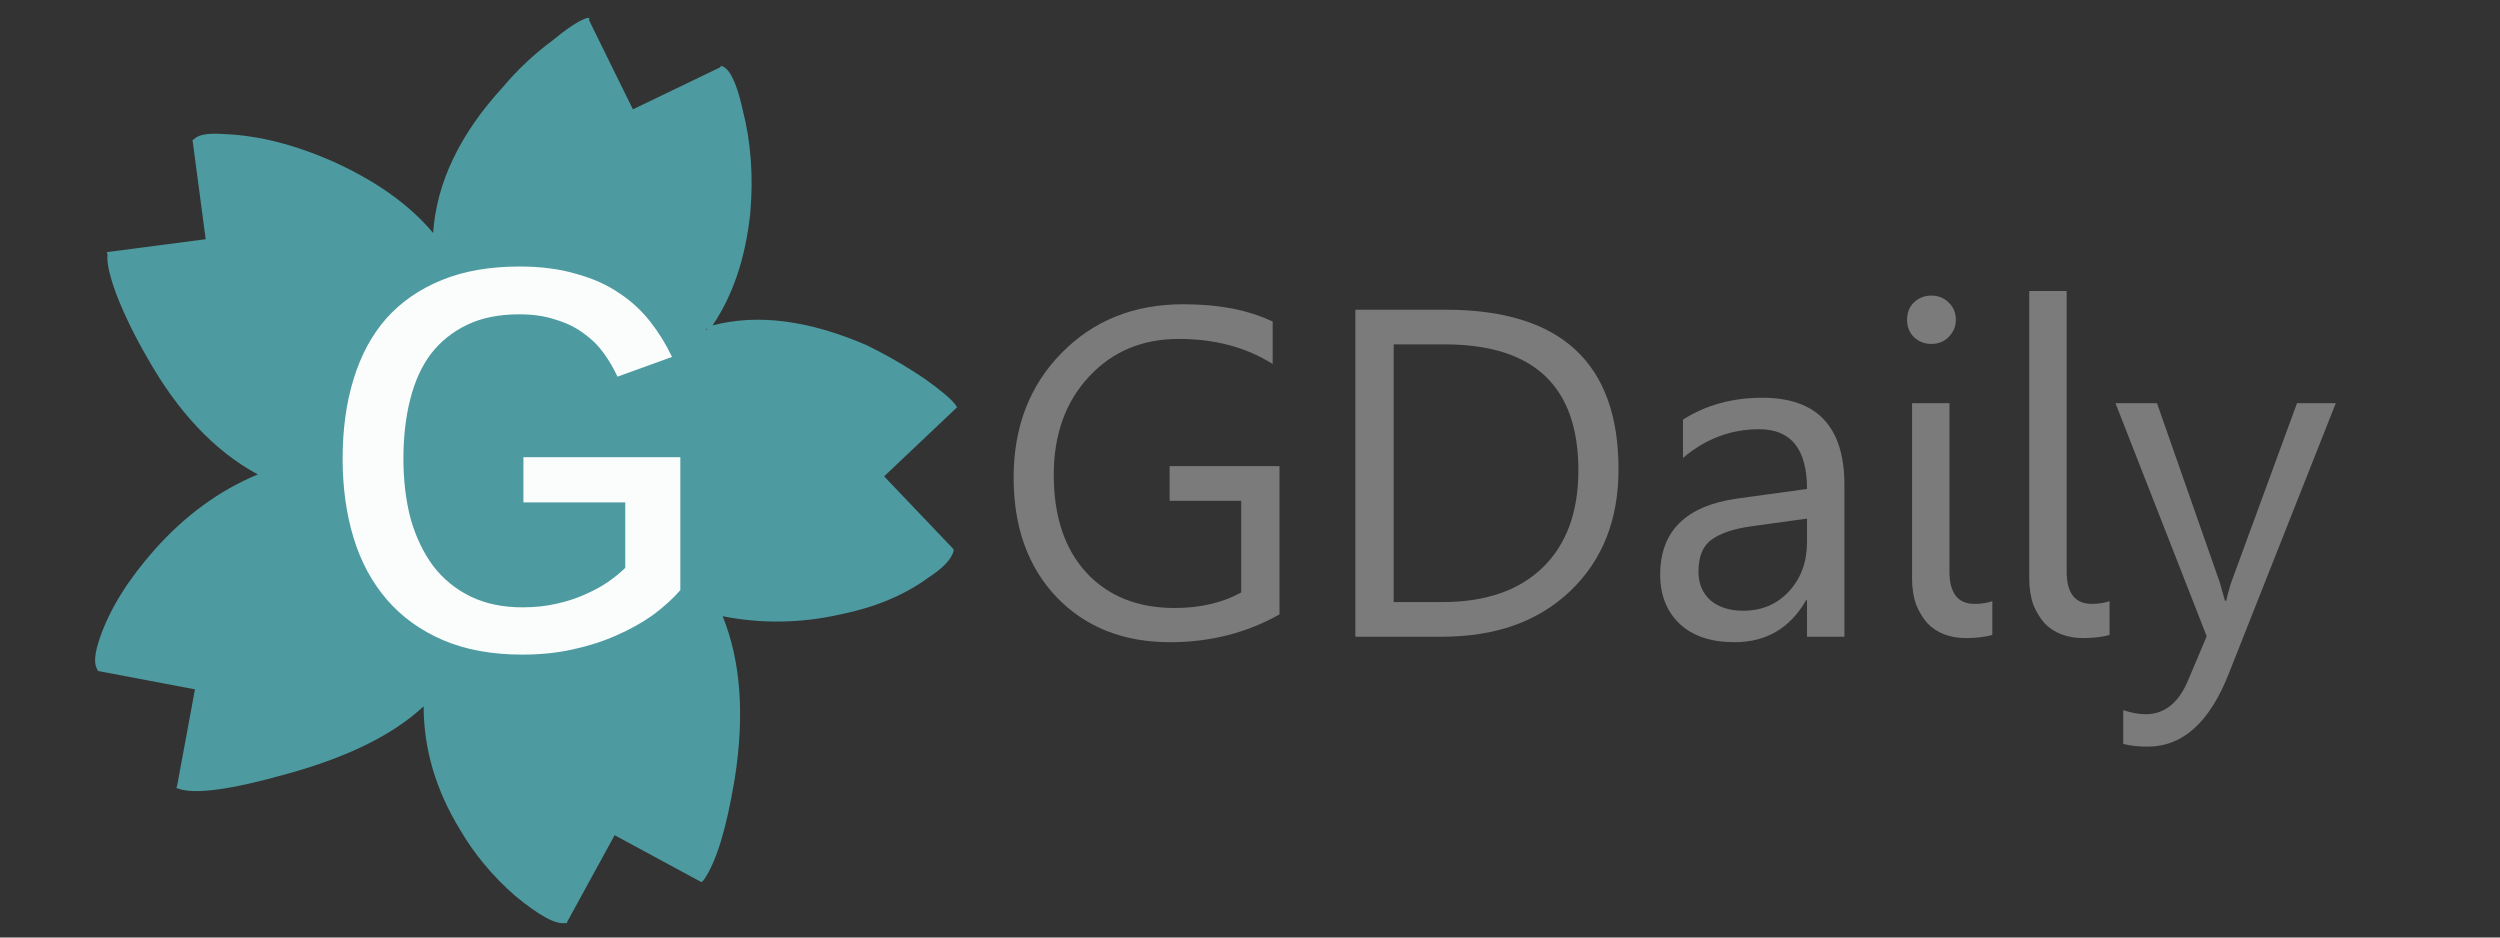
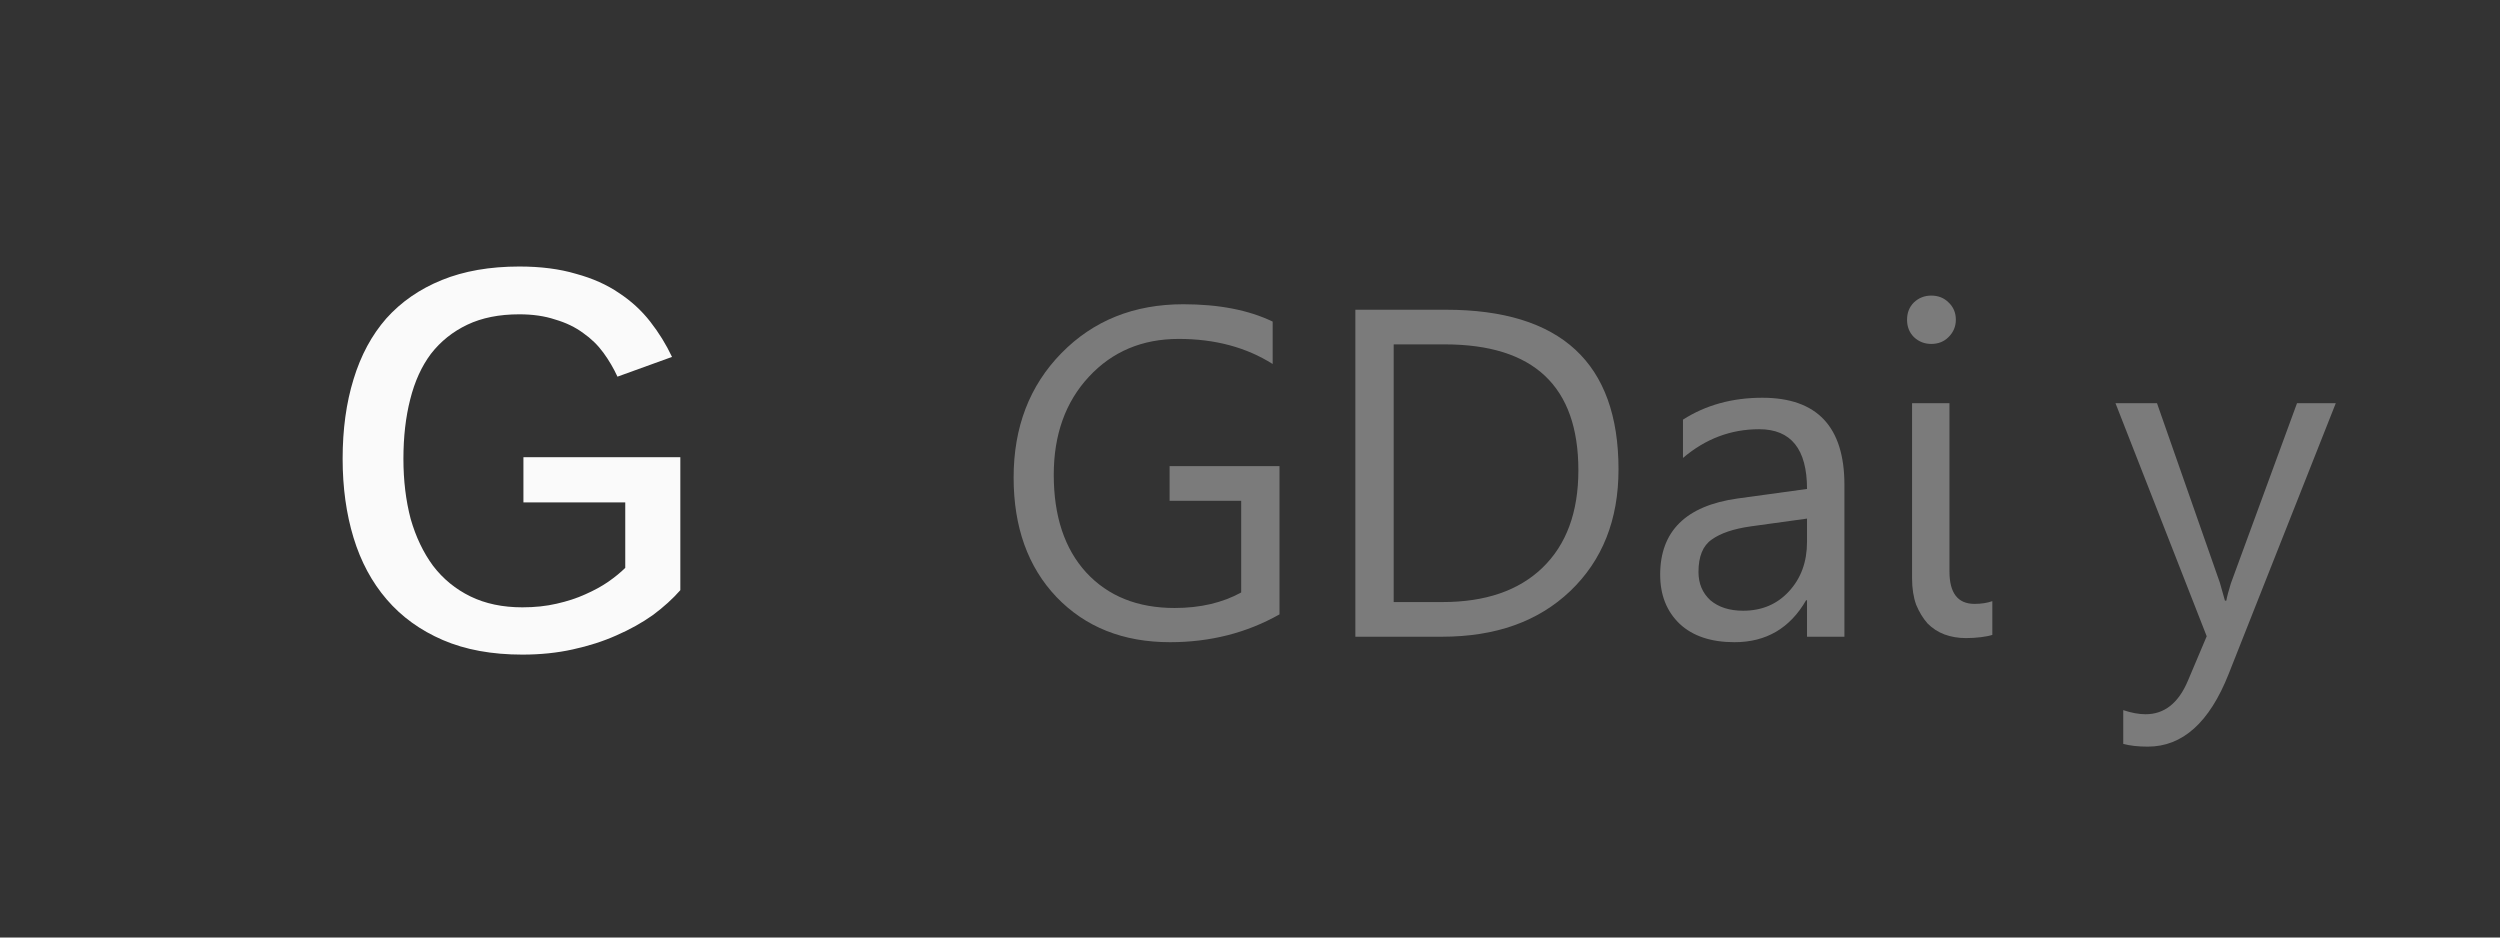
<svg xmlns="http://www.w3.org/2000/svg" version="1.1" id="Layer_1" width="128px" height="48px" xml:space="preserve">
  <rect width="100%" height="100%" fill="#333333" stroke="none" />
  <g id="PathID_17" transform="matrix(0.243, 0.086, -0.085, 0.244, 11.9, -5.55)" opacity="0.977">
-     <path style="fill: #62eef7;fill-opacity:0.569;" d="M169.45 48.75L160.45 66.15L178.1 75.1L178.35 75.35Q178.65 77.9 175.4 82.1Q170.4 89.35 161.4 94.75Q151.05 101.25 139.3 102.95Q148.8 113.7 152.2 132.6Q154.75 147.25 153 153.45L152.75 154L152.5 154L133.35 151L130.1 170.4L130.1 170.65L129.85 170.65Q127.4 172.1 118.65 168.9Q110.45 165.65 104 160.2Q93.3 151.5 89.1 139.55Q83.35 150.5 67.9 161.2Q53.75 171.15 48.5 171.15L48.05 171.15L48.05 170.65L45.1 151.5L25.9 154.45L25.65 154.45L25.45 154.2Q23.9 153 23.9 148.05Q23.9 139.05 28.4 128.1Q33.65 115.4 42.85 107.2Q28.4 104.95 14.25 92.5Q8.75 87.8 4.5 82.85Q0.8 78.35 0.3 76.1L0 75.65L17.7 66.7L8.75 49.05L9 48.75Q9.75 47.05 14.45 45.8Q24.15 42.8 36.9 43.8Q50.75 45.05 59.95 50.5Q56 36.05 63.5 18.65Q65.95 12.25 69.7 6.75Q72.7 1.8 74.65 0.25L75.15 0L75.4 0.55L89.35 14.2L103 0.55L103 0.25L103.5 0.25Q105.95 0.55 109.95 7Q115.45 15.2 118.15 25.85Q121.2 38.85 118.4 49.3Q129.85 41.55 148.5 42.8Q155.2 43.55 161.7 45.25Q167.2 46.8 169.15 48.05L169.65 48.5L169.45 48.75M117.4 50.3L117.4 50.5L117.7 50.5L117.4 50.3" />
-   </g>
+     </g>
  <g id="PathID_18" transform="matrix(0.243, 0.086, -0.085, 0.244, 11.9, -5.55)" opacity="0.977">
</g>
  <g id="PathID_19" transform="matrix(0.532, 0, 0, 0.532, 16, 33.25)" opacity="0.973">
    <path style="fill:#FFFFFF;fill-opacity:1" d="M35.4 -5.7Q34.3 -4.45 32.75 -3.3Q31.2 -2.2 29.25 -1.35Q27.35 -0.5 25.05 0Q22.8 0.5 20.2 0.5Q15.8 0.5 12.55 -0.9Q9.3 -2.3 7.15 -4.8Q5 -7.3 3.95 -10.75Q2.9 -14.2 2.9 -18.35Q2.9 -22.6 3.95 -26Q5 -29.45 7.1 -31.85Q9.25 -34.25 12.45 -35.55Q15.65 -36.85 19.9 -36.85Q23 -36.85 25.35 -36.15Q27.75 -35.5 29.5 -34.3Q31.25 -33.15 32.5 -31.55Q33.75 -29.95 34.6 -28.15L29.35 -26.25Q28.8 -27.45 28 -28.55Q27.2 -29.65 26.05 -30.45Q24.9 -31.3 23.35 -31.75Q21.85 -32.25 19.9 -32.25Q17 -32.25 14.9 -31.25Q12.8 -30.25 11.4 -28.45Q10.05 -26.65 9.4 -24.05Q8.75 -21.5 8.75 -18.35Q8.75 -15.2 9.45 -12.55Q10.2 -9.95 11.6 -8.05Q13.05 -6.15 15.2 -5.1Q17.35 -4.05 20.2 -4.05Q22 -4.05 23.5 -4.4Q25.05 -4.75 26.25 -5.3Q27.5 -5.85 28.45 -6.5Q29.45 -7.2 30.1 -7.85L30.1 -14.15L20.3 -14.15L20.3 -18.5L35.4 -18.5L35.4 -5.7" />
  </g>
  <g id="PathID_20" transform="matrix(0.532, 0, 0, 0.532, 16, 33.25)" opacity="0.973">
</g>
  <g id="PathID_21" transform="matrix(0.467, 0, 0, 0.467, 50.8, 32.6)" opacity="0.996">
    <path style="fill:#B2B2B2;fill-opacity:0.569" d="M31.5 -2.45Q26.1 0.6 19.5 0.6Q11.8 0.6 7.05 -4.35Q2.35 -9.3 2.35 -17.45Q2.35 -25.75 7.6 -31.1Q12.85 -36.45 20.95 -36.45Q26.8 -36.45 30.75 -34.55L30.75 -29.9Q26.4 -32.65 20.45 -32.65Q14.45 -32.65 10.6 -28.5Q6.75 -24.35 6.75 -17.75Q6.75 -10.95 10.3 -7.05Q13.9 -3.15 20 -3.15Q24.2 -3.15 27.3 -4.85L27.3 -14.9L19.45 -14.9L19.45 -18.7L31.5 -18.7L31.5 -2.45" />
  </g>
  <g id="PathID_22" transform="matrix(0.467, 0, 0, 0.467, 50.8, 32.6)" opacity="0.996">
</g>
  <g id="PathID_23" transform="matrix(0.467, 0, 0, 0.467, 67.2, 32.6)" opacity="0.996">
    <path style="fill:#B2B2B2;fill-opacity:0.569" d="M4.7 0L4.7 -35.85L14.6 -35.85Q33.55 -35.85 33.55 -18.35Q33.55 -10.05 28.25 -5Q23 0 14.2 0L4.7 0M8.9 -32.05L8.9 -3.8L14.25 -3.8Q21.3 -3.8 25.2 -7.55Q29.15 -11.35 29.15 -18.25Q29.15 -32.05 14.5 -32.05L8.9 -32.05" />
  </g>
  <g id="PathID_24" transform="matrix(0.467, 0, 0, 0.467, 67.2, 32.6)" opacity="0.996">
</g>
  <g id="PathID_25" transform="matrix(0.467, 0, 0, 0.467, 83.95, 32.6)" opacity="0.996">
    <path style="fill:#B2B2B2;fill-opacity:0.569" d="M22.45 0L18.35 0L18.35 -4L18.25 -4Q15.6 0.6 10.4 0.6Q6.55 0.6 4.4 -1.4Q2.25 -3.45 2.25 -6.8Q2.25 -13.95 10.7 -15.15L18.35 -16.2Q18.35 -22.75 13.1 -22.75Q8.45 -22.75 4.75 -19.6L4.75 -23.8Q8.5 -26.2 13.45 -26.2Q22.45 -26.2 22.45 -16.65L22.45 0M18.35 -12.95L12.2 -12.1Q9.35 -11.7 7.9 -10.65Q6.45 -9.65 6.45 -7.1Q6.45 -5.2 7.75 -4Q9.1 -2.85 11.35 -2.85Q14.4 -2.85 16.35 -4.95Q18.35 -7.1 18.35 -10.4L18.35 -12.95" />
  </g>
  <g id="PathID_26" transform="matrix(0.467, 0, 0, 0.467, 83.95, 32.6)" opacity="0.996">
</g>
  <g id="PathID_27" transform="matrix(0.467, 0, 0, 0.467, 96.1, 32.6)" opacity="0.996">
    <path style="fill:#B2B2B2;fill-opacity:0.569" d="M5.95 -32.1Q4.85 -32.1 4.05 -32.85Q3.3 -33.6 3.3 -34.75Q3.3 -35.9 4.05 -36.65Q4.85 -37.4 5.95 -37.4Q7.1 -37.4 7.85 -36.65Q8.65 -35.9 8.65 -34.75Q8.65 -33.65 7.85 -32.85Q7.1 -32.1 5.95 -32.1M7.95 -7.15Q7.95 -3.6 10.7 -3.6Q11.8 -3.6 12.65 -3.9L12.65 -0.2Q12.2 -0.05 11.4 0.05Q10.6 0.15 9.75 0.15Q8.5 0.15 7.4 -0.25Q6.35 -0.65 5.55 -1.45Q4.8 -2.3 4.3 -3.5Q3.85 -4.75 3.85 -6.4L3.85 -25.6L7.95 -25.6L7.95 -7.15" />
  </g>
  <g id="PathID_28" transform="matrix(0.467, 0, 0, 0.467, 96.1, 32.6)" opacity="0.996">
</g>
  <g id="PathID_29" transform="matrix(0.467, 0, 0, 0.467, 102.1, 32.6)" opacity="0.996">
-     <path style="fill:#B2B2B2;fill-opacity:0.569" d="M7.95 -7.15Q7.95 -3.6 10.7 -3.6Q11.8 -3.6 12.65 -3.9L12.65 -0.2Q12.2 -0.05 11.4 0.05Q10.6 0.15 9.75 0.15Q8.5 0.15 7.4 -0.25Q6.35 -0.65 5.55 -1.45Q4.8 -2.3 4.3 -3.5Q3.85 -4.75 3.85 -6.4L3.85 -37.9L7.95 -37.9L7.95 -7.15" />
-   </g>
+     </g>
  <g id="PathID_30" transform="matrix(0.467, 0, 0, 0.467, 102.1, 32.6)" opacity="0.996">
</g>
  <g id="PathID_31" transform="matrix(0.467, 0, 0, 0.467, 108.15, 32.6)" opacity="0.996">
    <path style="fill:#B2B2B2;fill-opacity:0.569" d="M24.5 -25.6L12.75 4.1Q9.6 12.05 3.9 12.05Q2.3 12.05 1.2 11.75L1.2 8.05Q2.55 8.5 3.65 8.5Q6.75 8.5 8.3 4.8L10.35 -0.05L0.35 -25.6L4.9 -25.6L11.8 -5.9L12.35 -3.95L12.5 -3.95Q12.6 -4.55 13 -5.85L20.25 -25.6L24.5 -25.6" />
  </g>
  <g id="PathID_32" transform="matrix(0.467, 0, 0, 0.467, 108.15, 32.6)" opacity="0.996">
</g>
</svg>